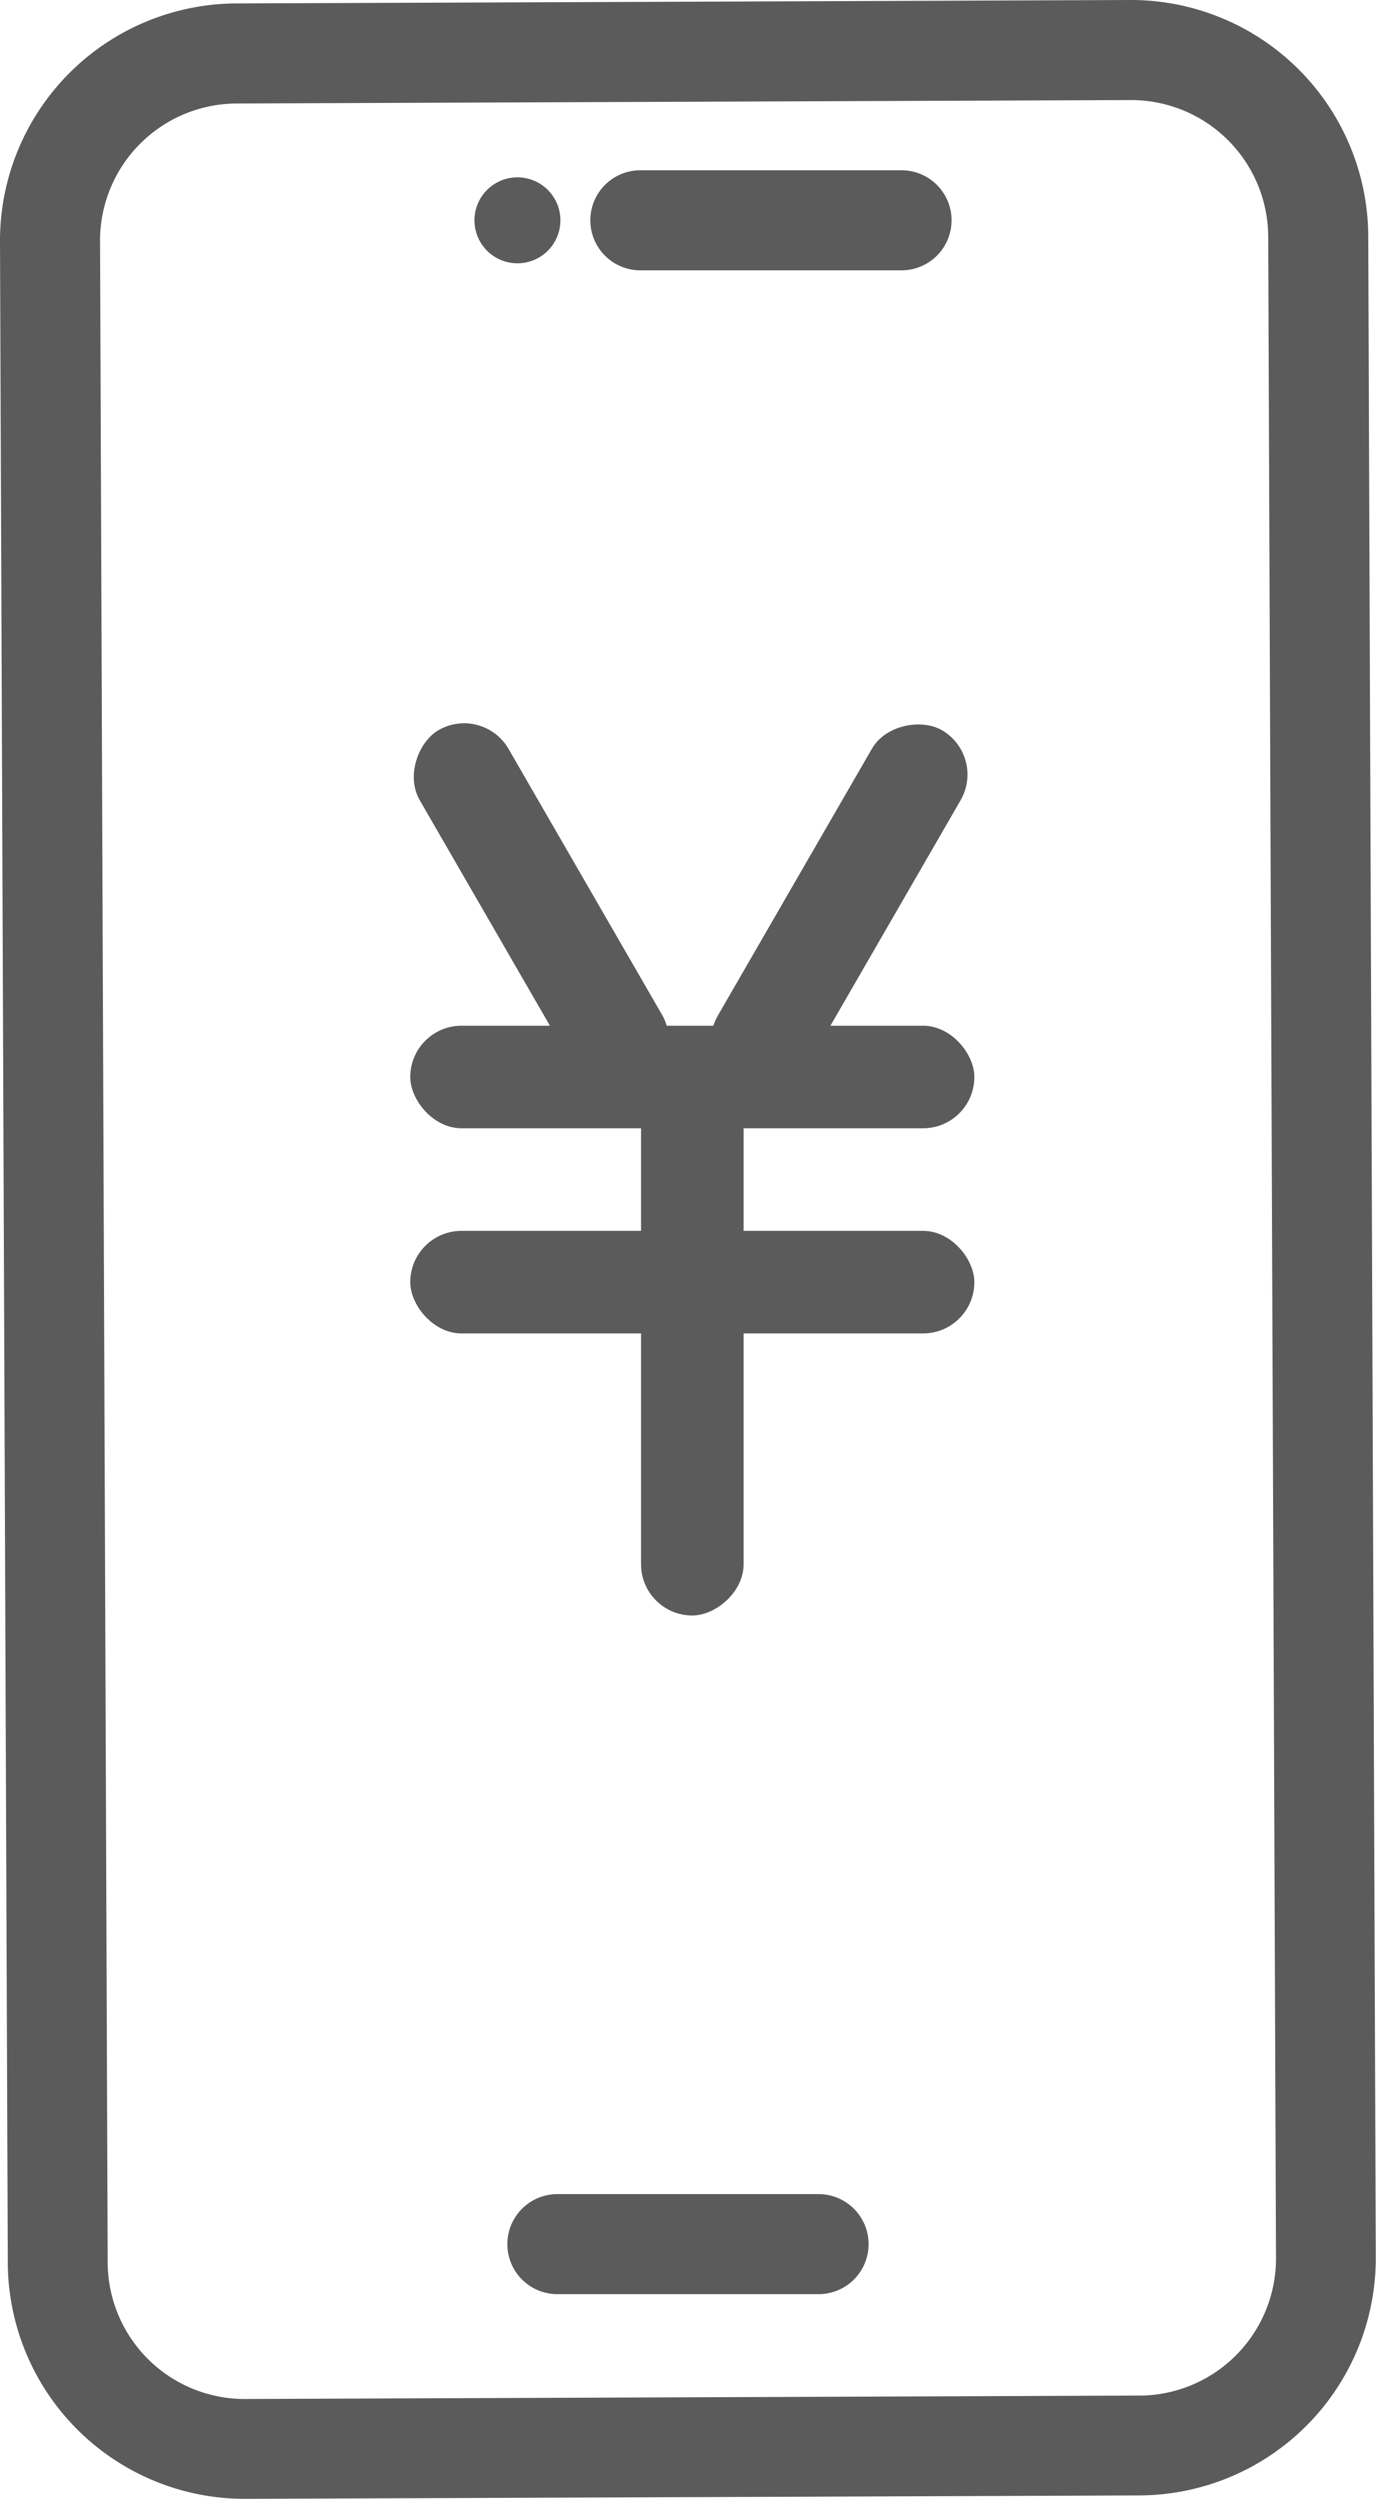
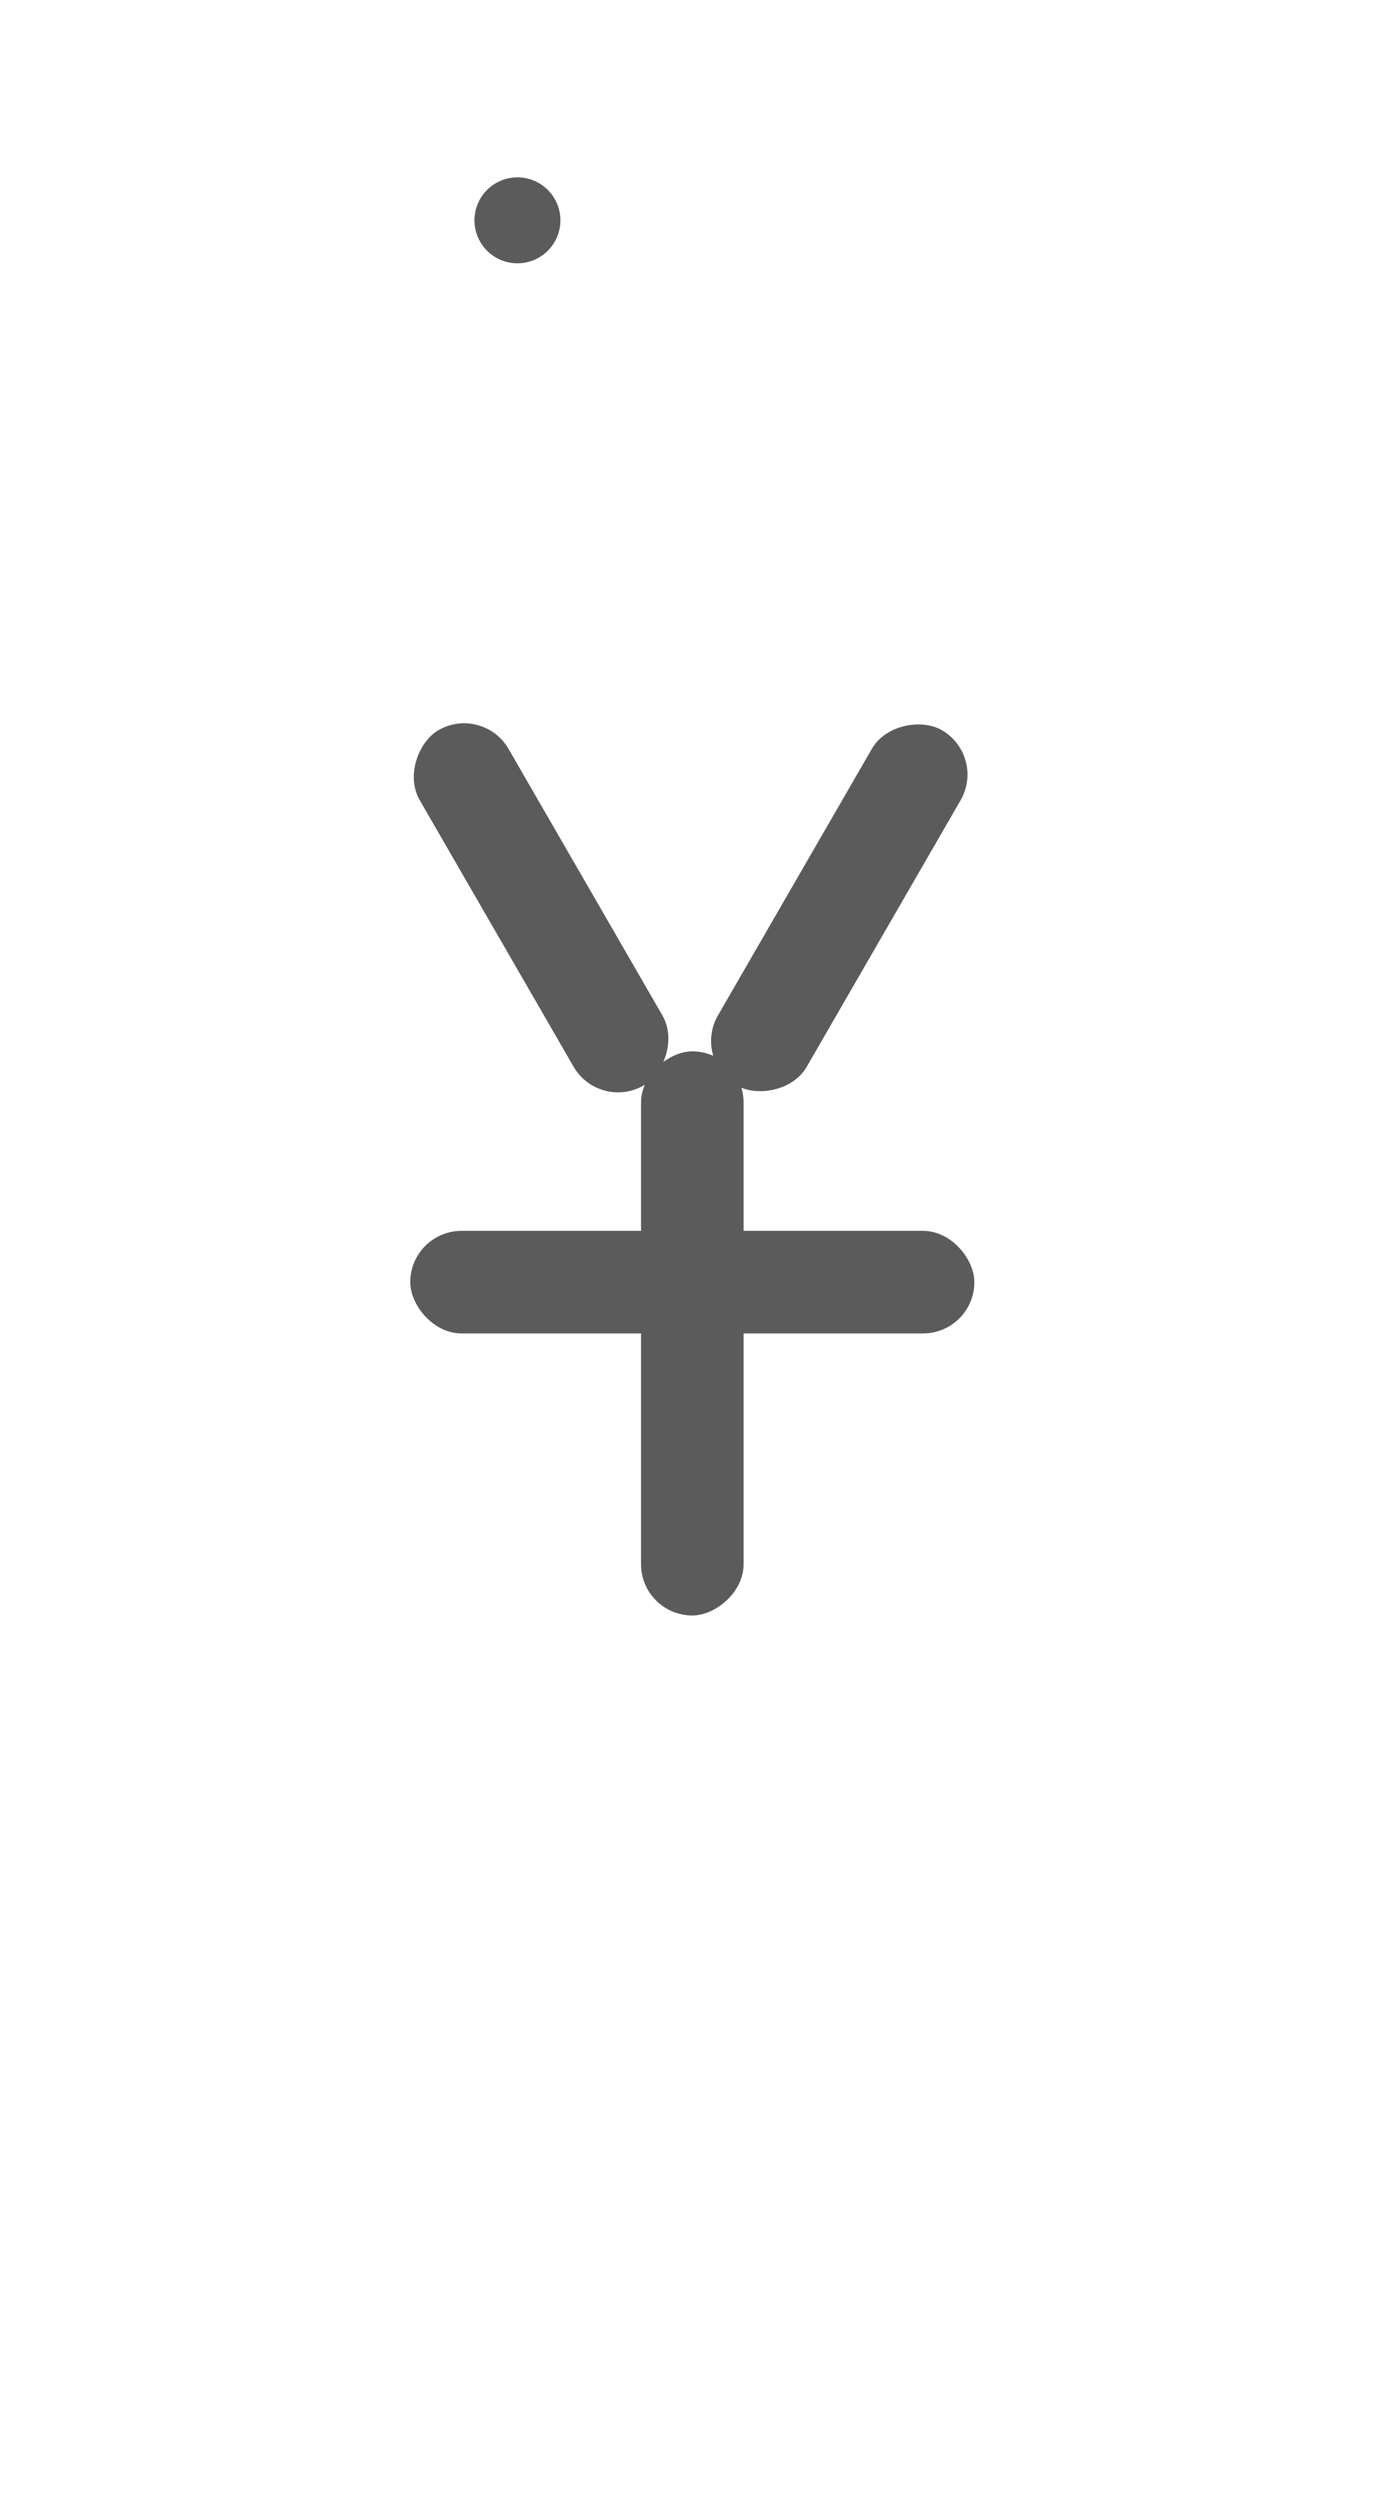
<svg xmlns="http://www.w3.org/2000/svg" width="26.832" height="48.729" viewBox="0 0 26.832 48.729">
  <g id="グループ_1892" data-name="グループ 1892" transform="translate(0)">
-     <path id="パス_6714" data-name="パス 6714" d="M22.059,0h-.018L4.6.067A4.627,4.627,0,0,0,0,4.707L.152,44.124a4.622,4.622,0,0,0,4.622,4.6h.018l17.436-.067a4.628,4.628,0,0,0,4.6-4.64L26.681,4.6A4.627,4.627,0,0,0,22.059,0m-.014.975h0Zm.175,45.735-17.436.067H4.774A2.671,2.671,0,0,1,2.1,44.117L1.951,4.7A2.674,2.674,0,0,1,4.612,2.018l17.436-.067h.01A2.674,2.674,0,0,1,24.73,4.612l.152,39.417a2.674,2.674,0,0,1-2.661,2.682" transform="translate(0)" fill="#5b5b5b" />
    <path id="パス_6715" data-name="パス 6715" d="M119.395,44.312a.838.838,0,1,0,.841.835.838.838,0,0,0-.841-.835" transform="translate(-109.308 -40.854)" fill="#5b5b5b" />
-     <path id="パス_6716" data-name="パス 6716" d="M153.585,42.551h-5.093a.975.975,0,1,0,0,1.951h5.093a.975.975,0,0,0,0-1.951" transform="translate(-136.005 -39.231)" fill="#5b5b5b" />
-     <path id="パス_6720" data-name="パス 6720" d="M132.857,548.239h-5.093a.975.975,0,1,0,0,1.951h5.093a.975.975,0,1,0,0-1.951" transform="translate(-116.895 -505.457)" fill="#5b5b5b" />
-     <rect id="長方形_1718" data-name="長方形 1718" width="11" height="2" rx="1" transform="translate(8 20)" fill="#5b5b5b" />
    <rect id="長方形_1720" data-name="長方形 1720" width="8" height="2" rx="1" transform="translate(9.417 13.737) rotate(60)" fill="#5b5b5b" />
    <rect id="長方形_1723" data-name="長方形 1723" width="8" height="2" rx="1" transform="translate(19.232 14.737) rotate(120)" fill="#5b5b5b" />
    <rect id="長方形_1719" data-name="長方形 1719" width="11" height="2" rx="1" transform="translate(8 24)" fill="#5b5b5b" />
    <rect id="長方形_1722" data-name="長方形 1722" width="11" height="2" rx="1" transform="translate(14.5 20.5) rotate(90)" fill="#5b5b5b" />
  </g>
</svg>